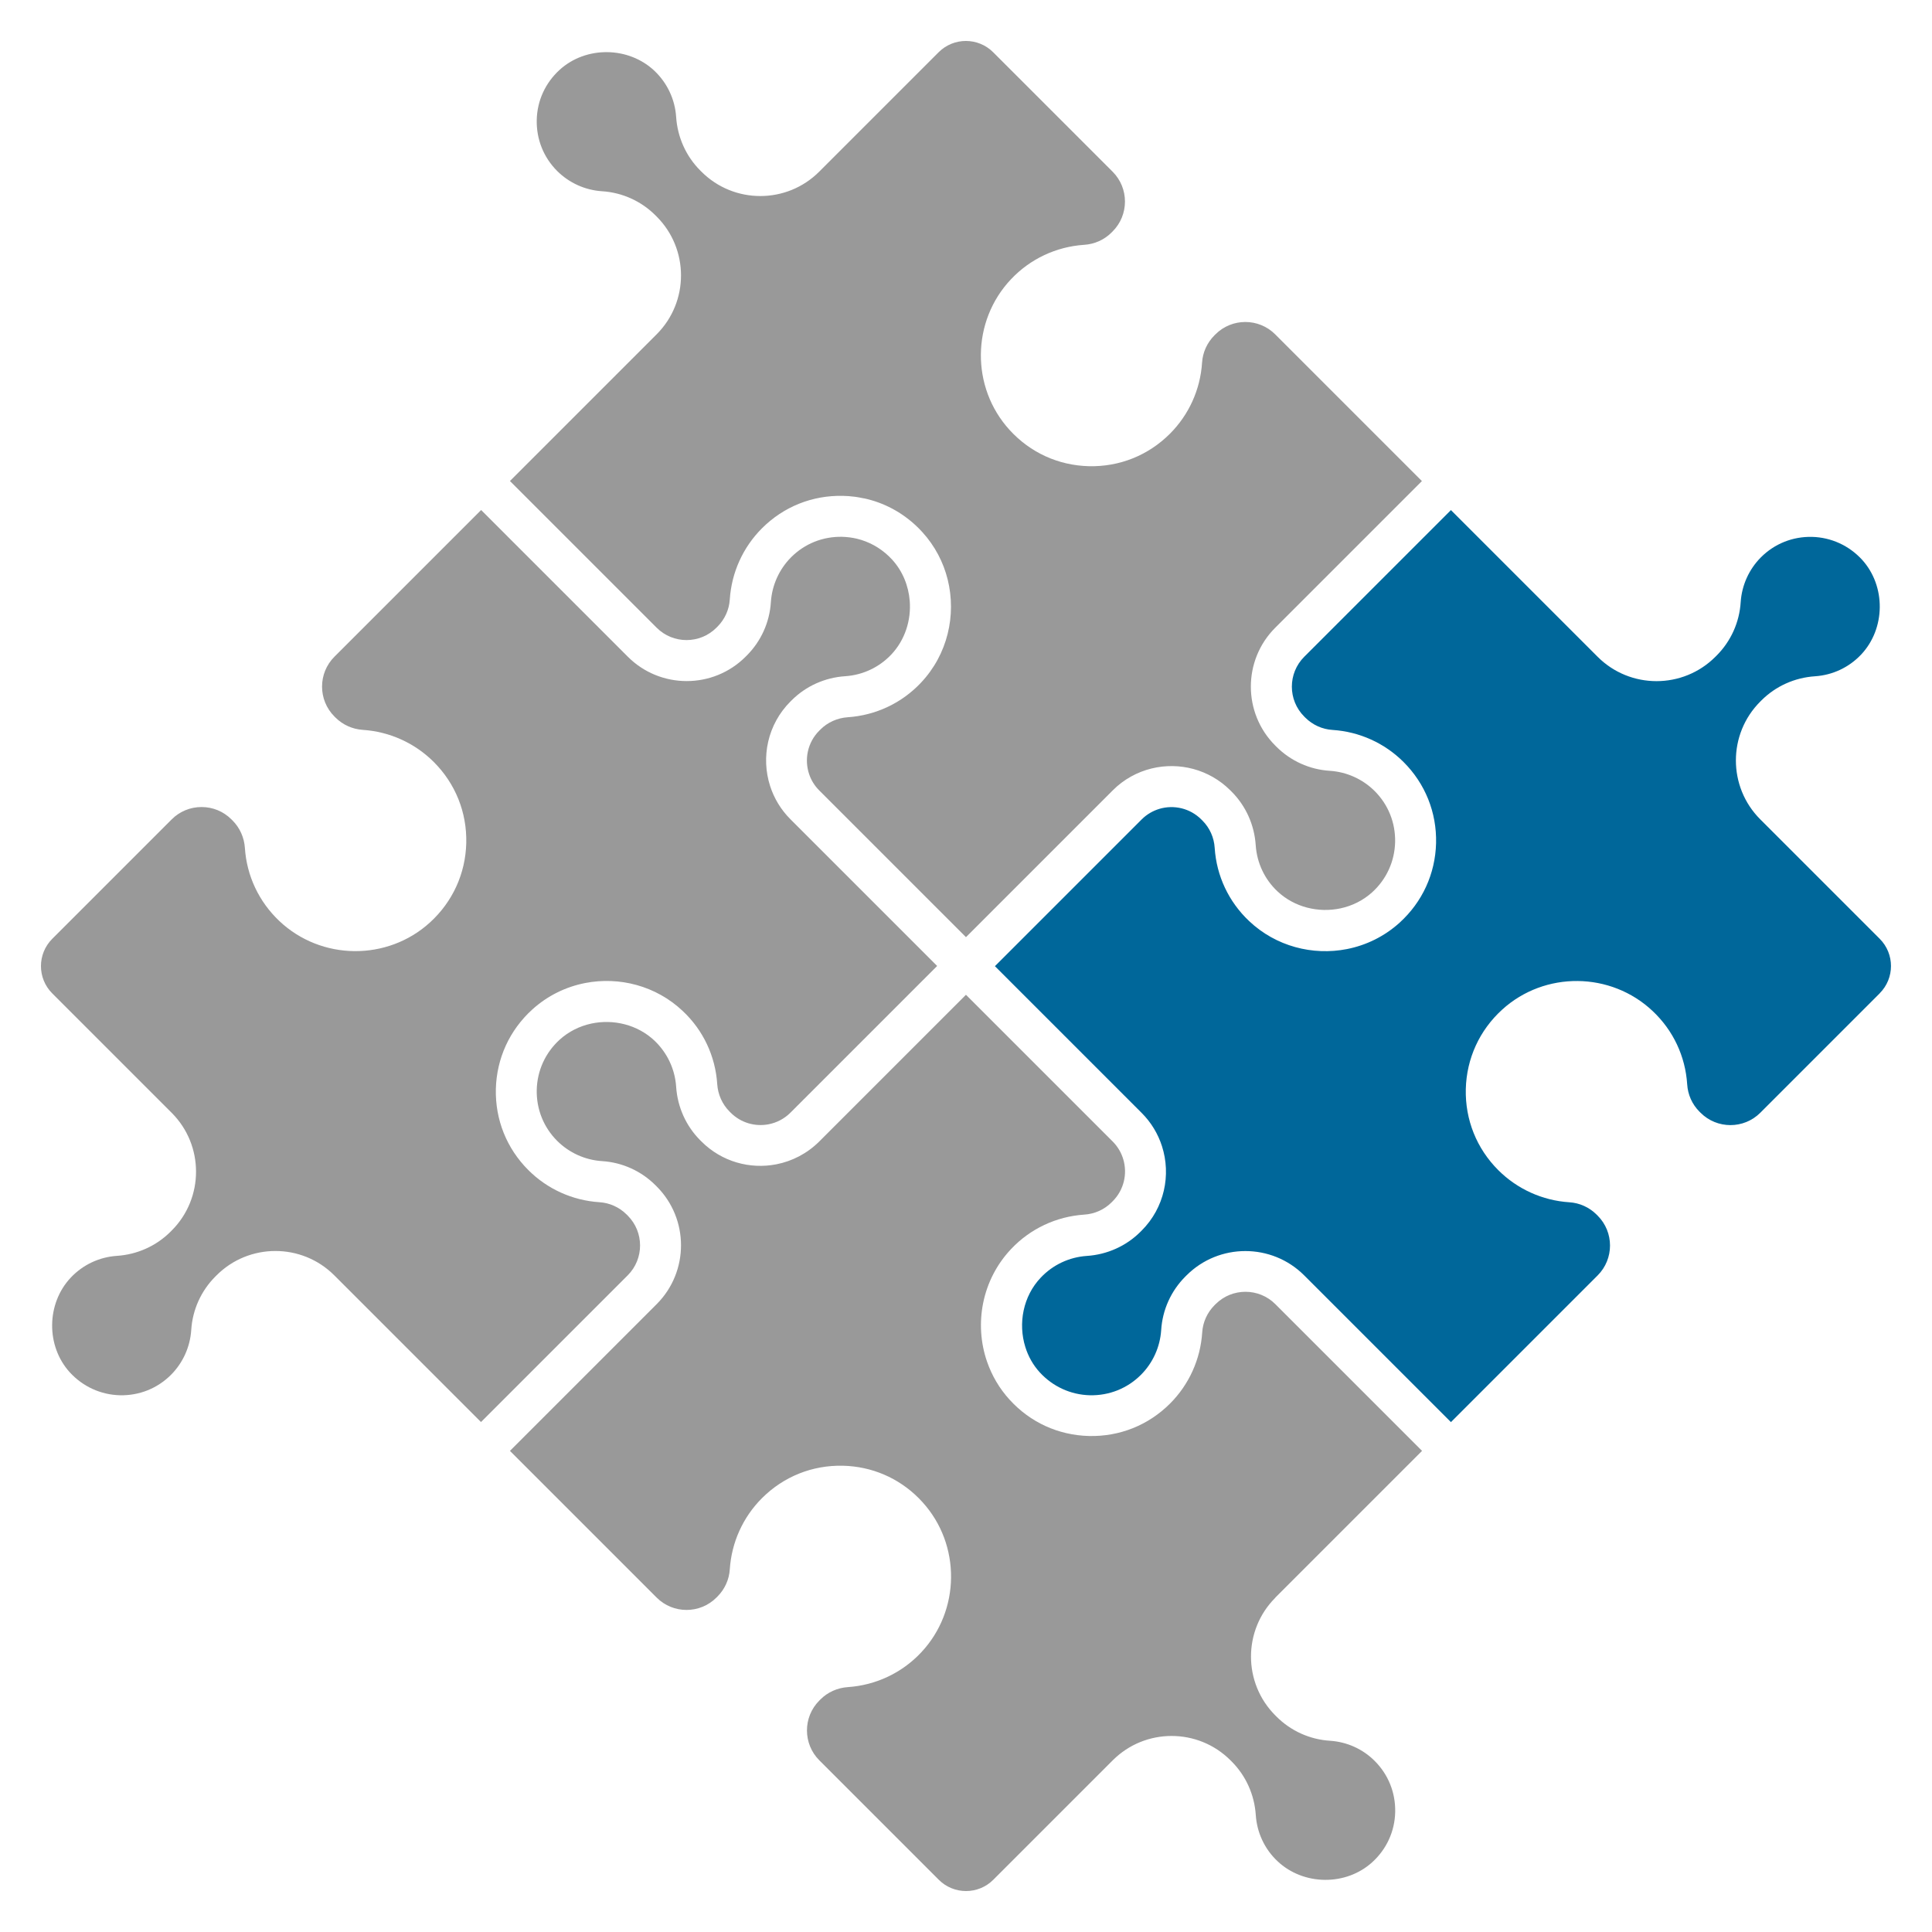
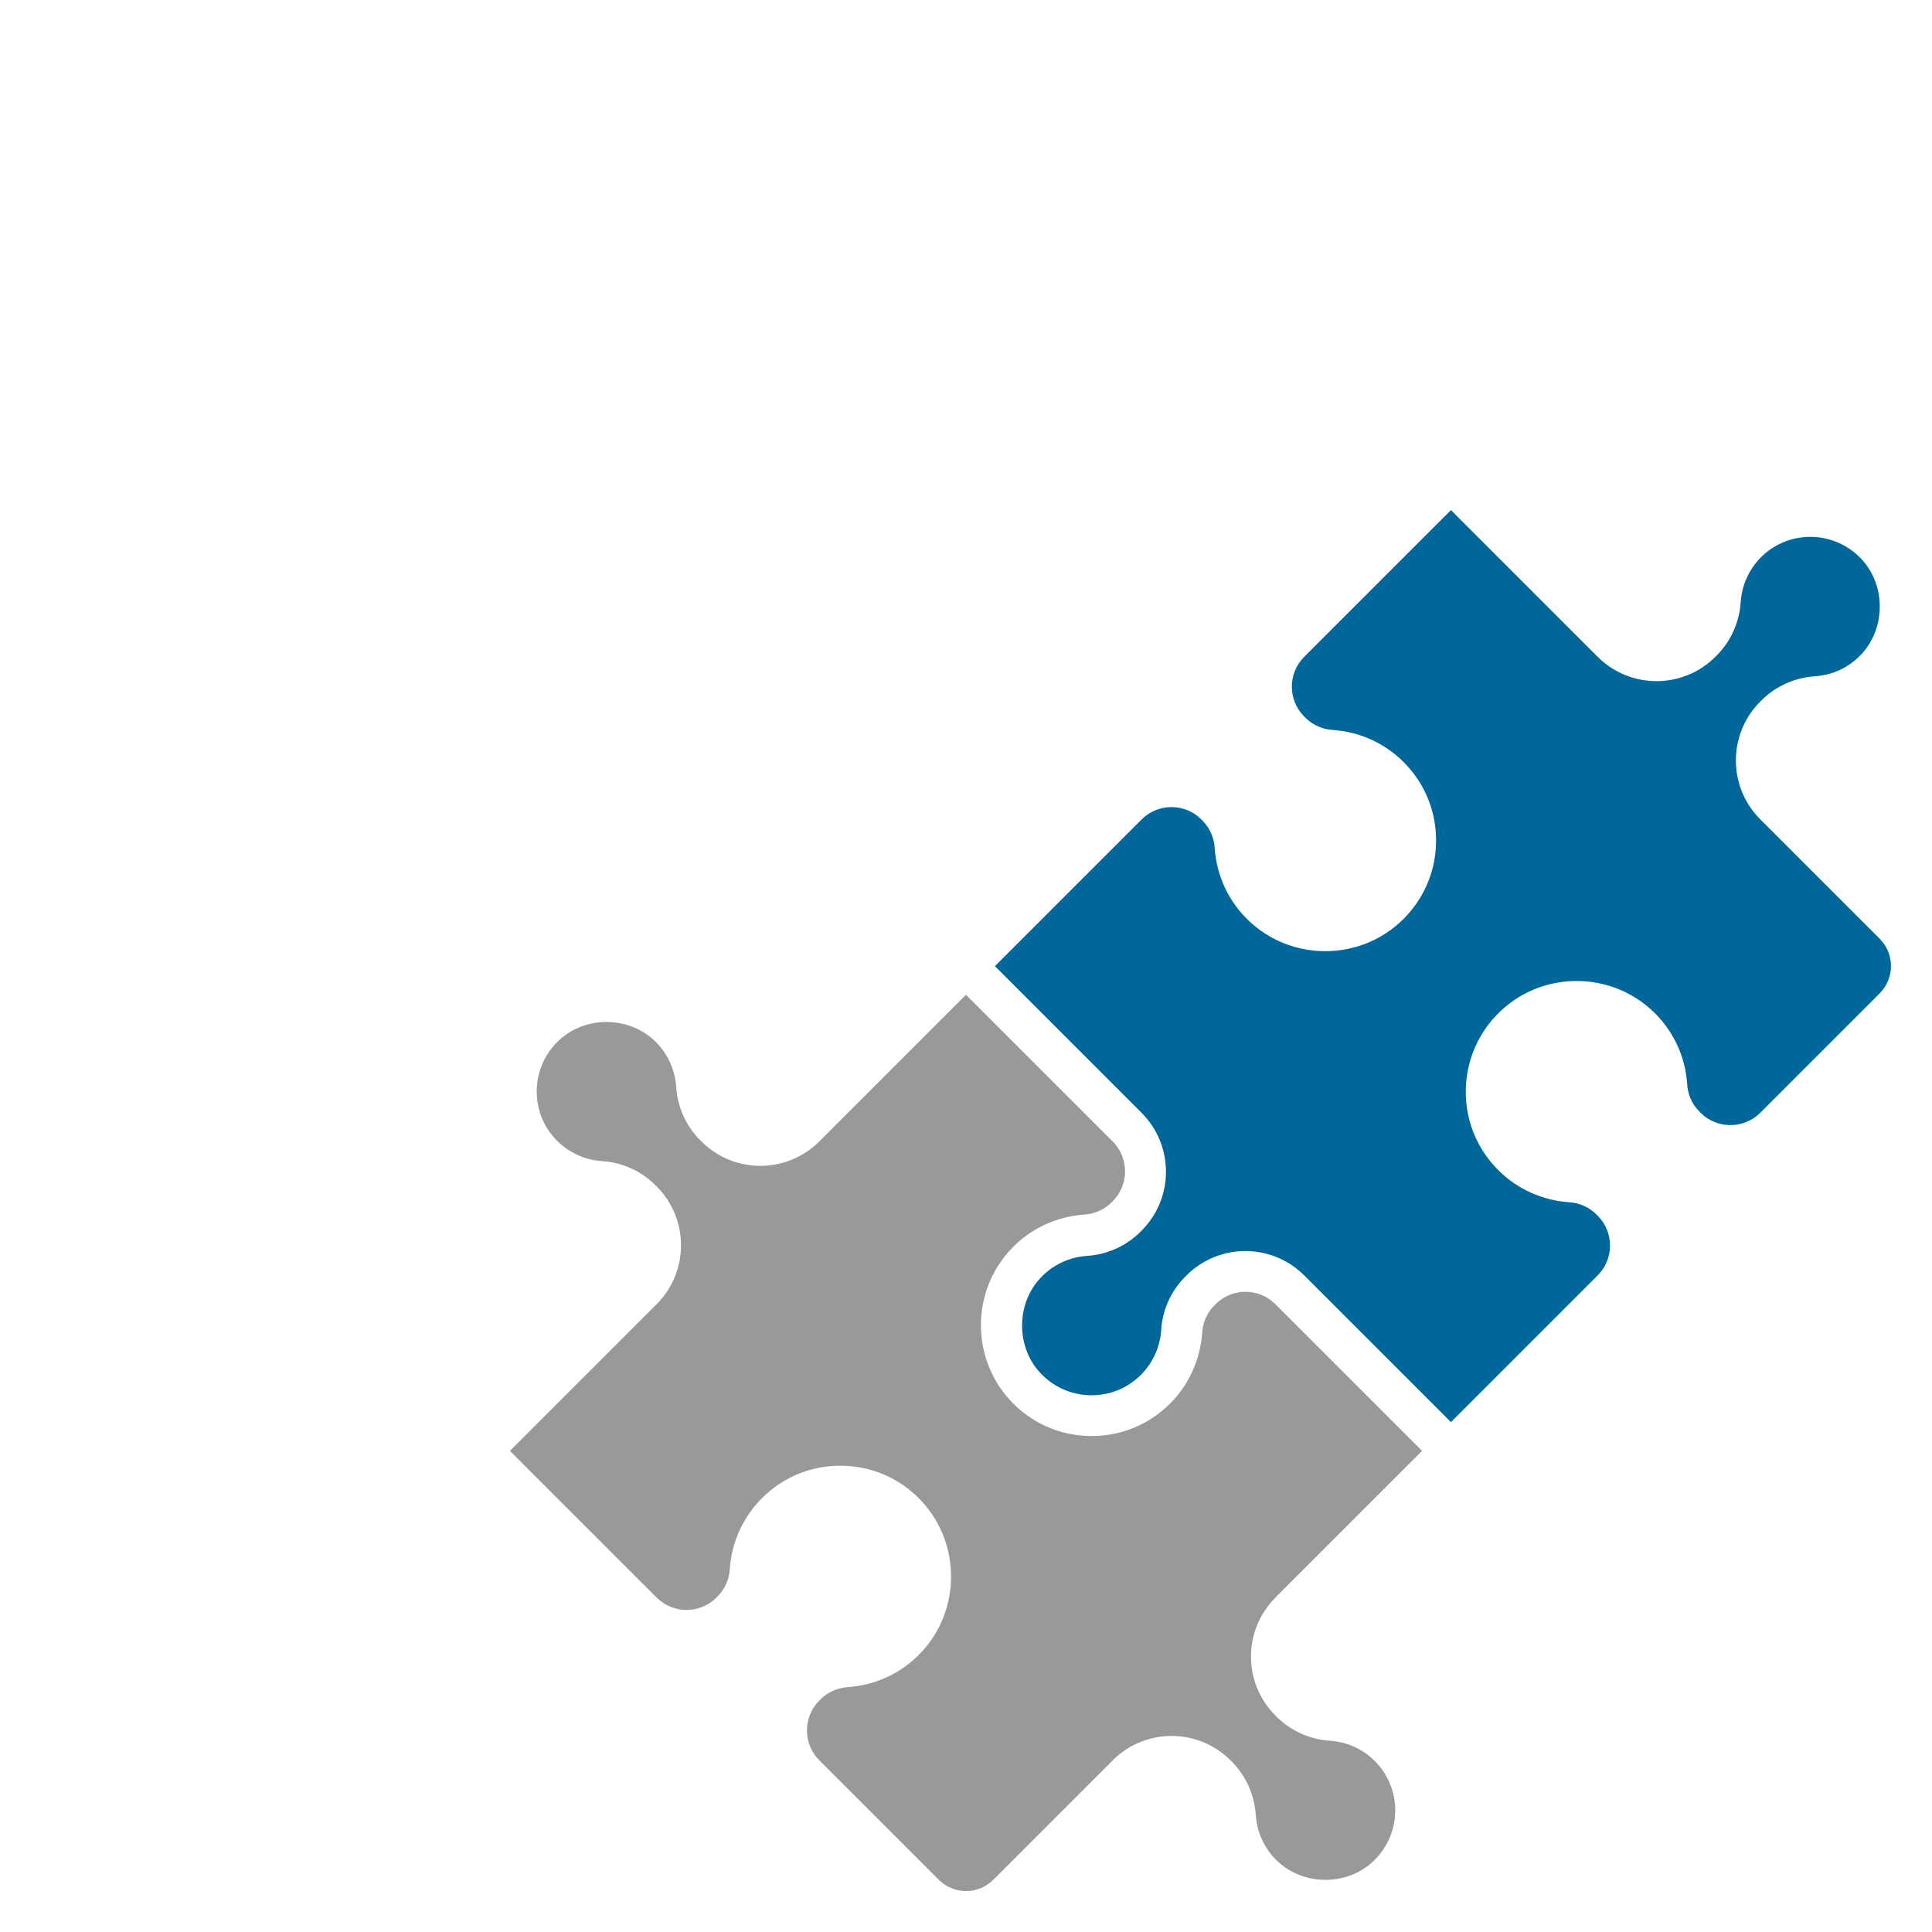
<svg xmlns="http://www.w3.org/2000/svg" version="1.1" viewBox="0 0 2769.1 2769.1">
  <defs>
    <style>
      .cls-1 {
        fill: #00679a;
      }

      .cls-2 {
        fill: #999;
      }
    </style>
  </defs>
  <g>
    <g id="Ebene_1">
-       <path class="cls-2" d="M941.2,479.1c46.5-46.5,46.5-122.2,0-168.7l-1.7-1.7c-20.5-20.5-47.7-32.8-76.7-34.6-24.2-1.6-47-11.9-64.2-29-19.5-19.5-29.9-45.5-29.3-73.2.6-27.6,12.3-53.1,32.8-71.8,37.8-34.4,98.7-33.7,135.9,1.4,18.3,17.4,29.4,40.8,31.1,66,1.9,29.2,14.2,56.5,34.6,76.9l1.7,1.7c46.5,46.5,122.2,46.5,168.7,0l171.2-171.2c21.6-21.6,56.6-21.6,78.2,0l171.2,171.2c23.6,23.6,23.6,62,0,85.6l-1.7,1.7c-10.3,10.3-24.3,16.6-39.2,17.5-40,2.7-77.3,20.2-104.8,49.4-56.7,60-57.6,154.8-2.1,215.8,29.6,32.6,70,51,113.8,52.1,43.9,1,85.1-15.5,116.1-46.5,27.3-27.3,43.6-63.4,46.1-101.9.9-14.7,7.2-28.5,17.5-38.9l1.7-1.7c23.6-23.6,62-23.6,85.6,0l210.3,210.3-210.3,210.3c-46.5,46.5-46.5,122.2,0,168.7l1.7,1.7c20.5,20.5,47.7,32.8,76.7,34.6,24.2,1.6,47,11.9,64.2,29,19.5,19.5,29.9,45.5,29.3,73.2-.7,27.6-12.3,53.1-32.8,71.8-13,11.8-28.7,19.5-45.3,23.1-31.6,6.8-66.2-1.4-90.6-24.4-18.4-17.3-29.4-40.8-31.1-66-1.9-29.2-14.2-56.5-34.6-76.9l-1.7-1.7c-30.5-30.5-73.6-41-112.8-31.5-20.5,5-40,15.5-55.9,31.5l-210.3,210.3-210.3-210.3c-6.6-6.6-11.4-14.4-14.3-22.8-7.4-21.3-2.6-45.9,14.3-62.8l1.7-1.7c10.3-10.3,24.3-16.6,39.2-17.6,40-2.7,77.3-20.2,104.8-49.4,38.3-40.5,51.1-96.8,38.4-148-6.1-24.6-18.2-48-36.2-67.8-1.8-1.9-3.6-3.8-5.4-5.7,0,0,0,0-.1-.1-.7-.7-1.4-1.4-2.1-2-.2-.2-.4-.4-.6-.6-21.3-20.3-47.1-34-75.3-40.1,0,0-.2,0-.3,0-1.1-.2-2.1-.4-3.2-.6-.3,0-.7-.1-1-.2-.8-.2-1.7-.3-2.5-.5-.6-.1-1.2-.2-1.8-.3-.6,0-1.2-.2-1.8-.3-.9-.1-1.9-.3-2.8-.4-.3,0-.6,0-.9-.1-5.3-.7-10.6-1.1-16.1-1.2-43.9-1-85.1,15.5-116.1,46.5-27.2,27.2-43.6,63.4-46.1,101.9-.9,14.7-7.2,28.5-17.5,38.9l-1.7,1.7c-23.6,23.6-62,23.6-85.6,0l-210.3-210.3,210.3-210.3Z" />
-       <path class="cls-2" d="M310.4,1827.9l-1.7,1.7c-20.5,20.5-32.8,47.7-34.6,76.7-1.6,24.2-11.9,47-29,64.2-19.5,19.5-45.5,29.9-73.2,29.3-27.6-.7-53.2-12.5-71.8-32.8-34.4-37.8-33.7-98.7,1.4-135.9,17.4-18.4,40.8-29.4,66-31.1,29.2-1.9,56.5-14.2,76.9-34.6l1.7-1.7c46.5-46.5,46.5-122.2,0-168.7l-171.2-171.2c-21.6-21.6-21.6-56.6,0-78.2l171.2-171.2c11.4-11.4,26.6-17.7,42.8-17.7,16.2,0,31.4,6.3,42.8,17.7h0s1.7,1.7,1.7,1.7c10.3,10.3,16.6,24.3,17.6,39.2,2.6,40,20.1,77.1,49.4,104.8,60,56.7,154.8,57.6,215.8,2.1,32.5-29.6,51-70,52.1-113.9,1-43.9-15.5-85.1-46.5-116.1-27.3-27.3-63.5-43.6-101.9-46.1-14.7-1-28.5-7.2-38.9-17.5l-1.7-1.7c-23.6-23.6-23.6-62,0-85.6l210.3-210.3,210.3,210.3c46.5,46.5,122.2,46.5,168.7,0l1.7-1.7c20.5-20.5,32.8-47.7,34.6-76.7,1.6-24.2,11.9-47,29-64.2,19.5-19.5,45.5-29.9,73.2-29.3,7.2.2,14.2,1.1,21,2.7,17.1,4.1,32.8,12.7,45.7,25,1.7,1.7,3.4,3.4,5,5.1,15,16.5,23.4,37.5,25.1,59,2.2,27.6-6.7,56-26.4,76.9-17.4,18.4-40.8,29.4-66,31.1-29.2,1.9-56.5,14.2-76.9,34.6l-1.7,1.7c-32.7,32.7-42.4,79.8-29.1,121.1,5.6,17.4,15.3,33.8,29.1,47.6l210.3,210.3-210.3,210.3c-8.8,8.8-19.8,14.4-31.2,16.6-19.1,3.7-39.6-1.8-54.4-16.6l-1.7-1.7c-10.3-10.3-16.6-24.3-17.6-39.2-2.6-40-20-77.2-49.4-104.8-38.4-36.3-91.1-49.7-140.1-40.1-27.5,5.4-53.8,18.1-75.7,38-32.5,29.6-51,70-52.1,113.9-1,43.9,15.5,85.1,46.5,116.1,27.3,27.3,63.4,43.6,101.9,46.1,14.7.9,28.5,7.2,38.9,17.5l1.7,1.7c23.6,23.6,23.6,62,0,85.6l-210.3,210.3-210.3-210.3c-46.5-46.5-122.2-46.5-168.7,0Z" />
      <path class="cls-2" d="M1827.9,2290c-46.5,46.5-46.5,122.2,0,168.7l1.7,1.7c20.5,20.5,47.7,32.8,76.7,34.6,24.2,1.6,47,11.8,64.1,29,19.5,19.5,29.9,45.5,29.3,73.2-.6,27.6-12.3,53.1-32.8,71.8-37.8,34.4-98.7,33.7-135.9-1.4-18.4-17.3-29.4-40.8-31.1-66-1.9-29.2-14.2-56.5-34.6-76.9l-1.7-1.7c-46.5-46.5-122.2-46.5-168.7,0l-171.2,171.2c-21.6,21.6-56.6,21.6-78.2,0l-171.2-171.2c-23.6-23.6-23.6-62,0-85.6l1.7-1.7c10.3-10.3,24.3-16.6,39.2-17.6,40-2.7,77.3-20.2,104.8-49.4,56.7-60,57.6-154.8,2.1-215.8-1.8-1.9-3.6-3.8-5.4-5.7-29-29-67.2-45.4-108.5-46.4-43.9-1-85.1,15.5-116.1,46.5-27.3,27.3-43.6,63.5-46.1,101.9-.9,14.7-7.2,28.5-17.5,38.9l-1.7,1.7c-23.6,23.6-62,23.6-85.6,0l-210.3-210.3,210.3-210.3c46.5-46.5,46.5-122.2,0-168.7l-1.7-1.7c-20.5-20.5-47.7-32.8-76.7-34.6-24.2-1.6-47-11.9-64.2-29-19.5-19.5-29.9-45.5-29.3-73.2.7-27.6,12.3-53.1,32.8-71.8,13-11.8,28.7-19.5,45.3-23.1,31.6-6.8,66.2,1.4,90.6,24.4,18.3,17.4,29.4,40.8,31.1,66,1.9,29.2,14.2,56.5,34.6,76.9l1.7,1.7c29.1,29.1,69.5,40,107.2,32.7,22.6-4.4,44.1-15.3,61.6-32.7l210.3-210.3,210.3,210.3c7.4,7.4,12.4,16.2,15.2,25.6,6.1,20.6,1,43.8-15.2,60l-1.7,1.7c-10.3,10.3-24.3,16.6-39.2,17.5-40,2.7-77.3,20.2-104.8,49.4-41.6,44.1-53.2,106.9-34.4,161.3,6.8,19.7,17.5,38.3,32.3,54.5,29.7,32.7,70,51,113.9,52.1,43.9,1,85.1-15.5,116.1-46.5,27.2-27.2,43.6-63.4,46.1-101.9.9-14.7,7.2-28.5,17.5-38.9l1.7-1.7c23.6-23.6,62-23.6,85.6,0l210.3,210.3-210.3,210.3Z" />
      <path class="cls-1" d="M2694.2,1423.7l-171.2,171.2c-23.6,23.6-62,23.6-85.6,0l-1.7-1.7c-10.3-10.3-16.6-24.2-17.5-39.2-2.6-40-20-77.1-49.4-104.8-60-56.7-154.8-57.6-215.8-2.1-32.5,29.6-51,70-52.1,113.9-1,43.9,15.5,85.1,46.5,116.1,27.2,27.2,63.4,43.6,101.9,46.1,14.7.9,28.5,7.2,38.9,17.5l1.7,1.7c23.6,23.6,23.6,62,0,85.6l-210.3,210.3-210.3-210.3c-46.5-46.5-122.2-46.5-168.7,0l-1.7,1.7c-20.5,20.5-32.8,47.7-34.6,76.7-1.6,24.2-11.9,47-29,64.1-19.5,19.5-45.5,29.9-73.2,29.3-27.6-.7-53.2-12.5-71.8-32.8-9.7-10.6-16.6-23.1-20.7-36.3-10.6-33.9-3.2-72.9,22.1-99.5,17.4-18.4,40.8-29.4,66-31.1,29.2-1.9,56.5-14.2,76.9-34.6l1.7-1.7c32.7-32.7,42.4-79.8,29.1-121.1-5.6-17.4-15.3-33.8-29.1-47.6l-210.3-210.3,210.3-210.3c7.4-7.4,16.2-12.4,25.5-15.2,20.6-6.1,43.8-1,60,15.2l1.7,1.7c10.3,10.3,16.6,24.2,17.5,39.2,2.6,40,20.1,77.2,49.4,104.8,38.4,36.3,91.1,49.7,140.1,40.1,27.5-5.4,53.8-18.1,75.7-38,32.5-29.6,51-70,52.1-113.9,1-43.9-15.5-85.1-46.5-116.1-27.3-27.3-63.4-43.6-101.9-46.1-14.7-.9-28.5-7.2-38.9-17.5l-1.7-1.7c-23.6-23.6-23.6-62,0-85.6l210.3-210.3,210.3,210.3c46.5,46.5,122.2,46.5,168.7,0l1.7-1.7c20.5-20.5,32.8-47.7,34.6-76.7,1.6-24.2,11.9-47,29-64.2,19.5-19.5,45.5-29.9,73.2-29.3,27.6.7,53.2,12.5,71.8,32.8,34.3,37.8,33.7,98.7-1.4,135.9-17.4,18.4-40.8,29.4-66,31.1-29.2,1.9-56.5,14.2-76.9,34.6l-1.7,1.7c-46.5,46.5-46.5,122.2,0,168.7l171.2,171.2c21.6,21.6,21.6,56.6,0,78.2Z" />
    </g>
  </g>
</svg>